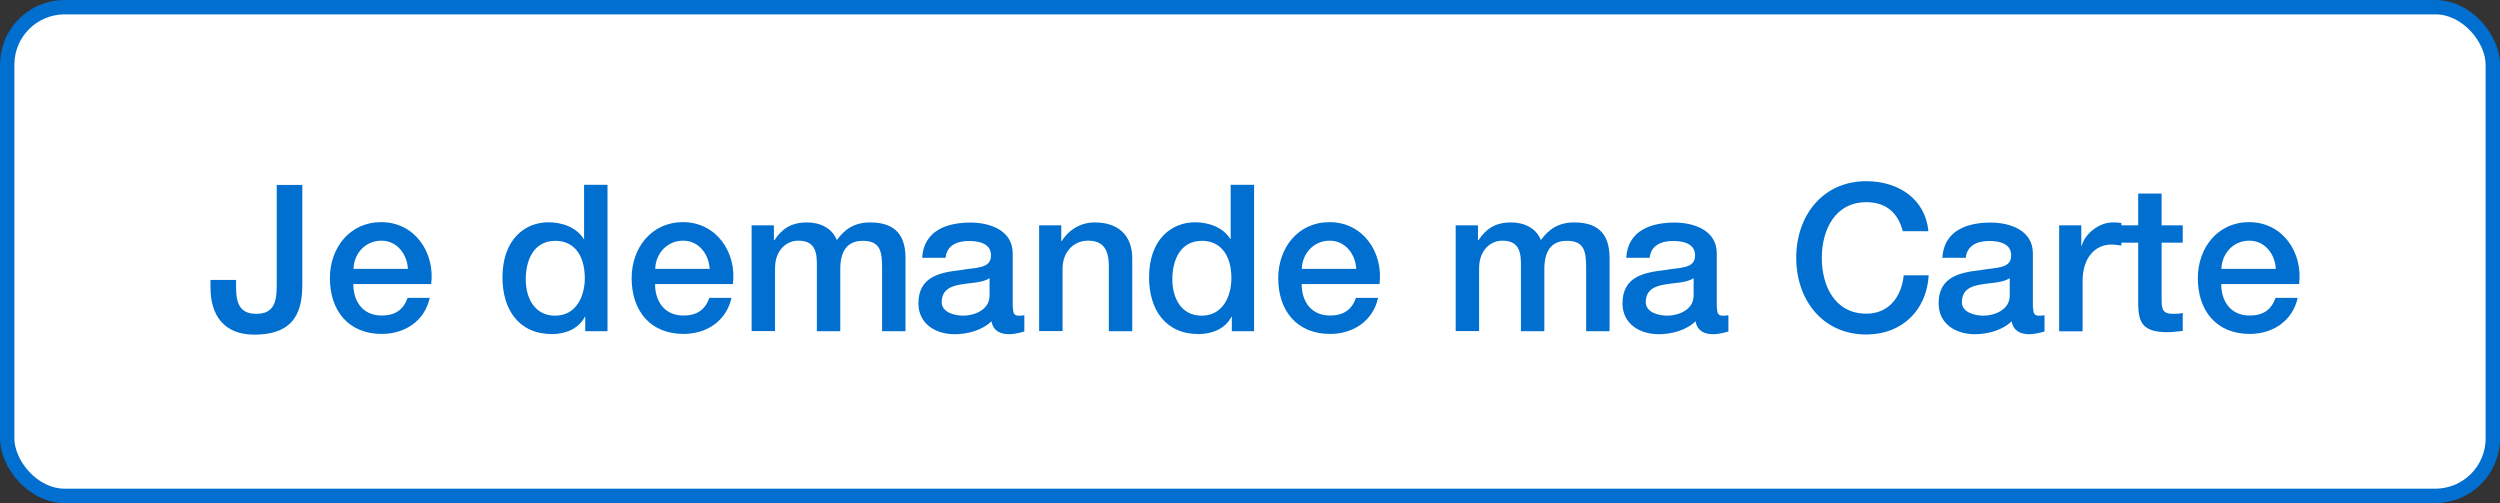
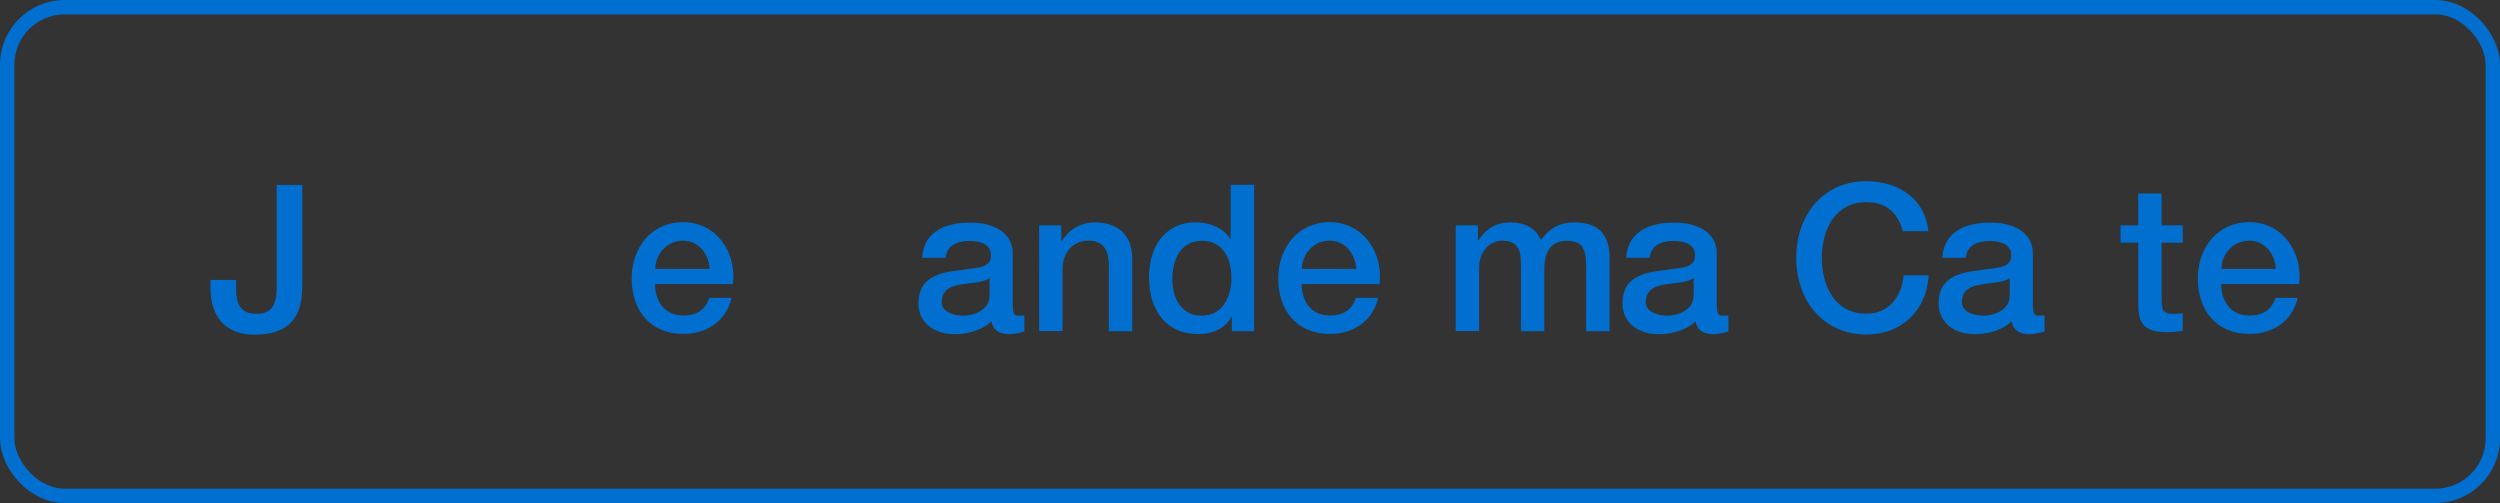
<svg xmlns="http://www.w3.org/2000/svg" id="_cta_absolute" data-name="#cta absolute" viewBox="0 0 173.99 35.01">
  <rect x="0" y="0" width="173.99" height="35.01" fill="#333333" stroke="none" />
  <defs>
    <style>
      .cls-1 {
        fill: #006fcf;
      }

      .cls-2 {
        fill: #fff;
      }

      .cls-3 {
        fill: none;
        stroke: #006fcf;
        stroke-miterlimit: 100;
      }
    </style>
  </defs>
  <g id="Rectangle_2_copie_7" data-name="Rectangle 2 copie 7">
-     <rect class="cls-2" x=".5" y=".5" width="172.99" height="34.01" rx="4" ry="4" />
    <rect class="cls-3" x=".5" y=".5" width="172.99" height="34.01" rx="4" ry="4" />
  </g>
  <g id="Je_demande_ma_Carte" data-name="Je demande ma Carte">
    <g>
      <path class="cls-1" d="M21.04,19.77c0,1.77-.43,3.52-3.35,3.52-2.15,0-3.04-1.41-3.04-3.27v-.54h1.78v.53c0,1.16.31,1.83,1.4,1.83,1.16,0,1.43-.7,1.43-1.97v-7h1.78v6.91Z" />
-       <path class="cls-1" d="M24.59,19.78c0,1.16.63,2.18,1.98,2.18.94,0,1.51-.41,1.8-1.23h1.54c-.36,1.61-1.73,2.51-3.34,2.51-2.31,0-3.61-1.61-3.61-3.88,0-2.1,1.37-3.9,3.57-3.9,2.33,0,3.75,2.1,3.48,4.31h-5.42ZM28.39,18.71c-.06-1.03-.76-1.96-1.85-1.96s-1.9.86-1.94,1.96h3.79Z" />
-       <path class="cls-1" d="M42.27,23.05h-1.54v-1h-.03c-.43.84-1.36,1.2-2.28,1.2-2.33,0-3.45-1.73-3.45-3.94,0-2.67,1.58-3.84,3.2-3.84.93,0,1.95.34,2.45,1.16h.03v-3.77h1.63v10.19ZM38.63,21.97c1.46,0,2.07-1.33,2.07-2.61,0-1.63-.78-2.6-2.04-2.6-1.53,0-2.07,1.36-2.07,2.68s.63,2.53,2.04,2.53Z" />
      <path class="cls-1" d="M45.59,19.78c0,1.16.63,2.18,1.98,2.18.94,0,1.51-.41,1.8-1.23h1.54c-.36,1.61-1.73,2.51-3.34,2.51-2.31,0-3.61-1.61-3.61-3.88,0-2.1,1.37-3.9,3.57-3.9,2.33,0,3.75,2.1,3.48,4.31h-5.42ZM49.39,18.71c-.06-1.03-.76-1.96-1.85-1.96s-1.9.86-1.94,1.96h3.79Z" />
-       <path class="cls-1" d="M52.32,15.68h1.54v1.03h.04c.49-.73,1.1-1.23,2.27-1.23.9,0,1.74.39,2.07,1.23.54-.76,1.24-1.23,2.31-1.23,1.56,0,2.47.69,2.47,2.48v5.09h-1.63v-4.31c0-1.17-.07-1.98-1.34-1.98-1.1,0-1.57.73-1.57,1.97v4.32h-1.63v-4.74c0-1.01-.31-1.56-1.3-1.56-.84,0-1.61.69-1.61,1.91v4.38h-1.63v-7.38Z" />
      <path class="cls-1" d="M70.5,21.41c0,.4.09.56.39.56.1,0,.23,0,.4-.03v1.13c-.24.08-.76.19-1.03.19-.66,0-1.13-.23-1.26-.9-.64.63-1.68.9-2.55.9-1.33,0-2.53-.71-2.53-2.15,0-1.84,1.47-2.14,2.84-2.3,1.17-.21,2.21-.08,2.21-1.04,0-.84-.87-1-1.53-1-.91,0-1.56.37-1.63,1.17h-1.63c.11-1.9,1.73-2.45,3.35-2.45,1.44,0,2.95.58,2.95,2.14v3.79ZM68.87,19.36c-.5.33-1.28.31-2,.44-.7.11-1.33.37-1.33,1.23,0,.73.93.94,1.5.94.71,0,1.83-.37,1.83-1.4v-1.21Z" />
-       <path class="cls-1" d="M72.32,15.68h1.54v1.08l.03.03c.49-.81,1.33-1.31,2.3-1.31,1.6,0,2.61.86,2.61,2.51v5.06h-1.63v-4.64c-.03-1.16-.49-1.66-1.44-1.66-1.08,0-1.78.86-1.78,1.94v4.35h-1.63v-7.38Z" />
+       <path class="cls-1" d="M72.32,15.68h1.54v1.08l.03.03c.49-.81,1.33-1.31,2.3-1.31,1.6,0,2.61.86,2.61,2.51v5.06h-1.63v-4.64c-.03-1.16-.49-1.66-1.44-1.66-1.08,0-1.78.86-1.78,1.94v4.35h-1.63Z" />
      <path class="cls-1" d="M87.27,23.05h-1.54v-1h-.03c-.43.84-1.36,1.2-2.28,1.2-2.33,0-3.45-1.73-3.45-3.94,0-2.67,1.58-3.84,3.2-3.84.93,0,1.95.34,2.45,1.16h.03v-3.77h1.63v10.19ZM83.63,21.97c1.46,0,2.07-1.33,2.07-2.61,0-1.63-.78-2.6-2.04-2.6-1.53,0-2.07,1.36-2.07,2.68s.63,2.53,2.04,2.53Z" />
      <path class="cls-1" d="M90.59,19.78c0,1.16.63,2.18,1.98,2.18.94,0,1.51-.41,1.8-1.23h1.54c-.36,1.61-1.73,2.51-3.34,2.51-2.31,0-3.61-1.61-3.61-3.88,0-2.1,1.37-3.9,3.57-3.9,2.33,0,3.75,2.1,3.48,4.31h-5.42ZM94.39,18.71c-.06-1.03-.76-1.96-1.85-1.96s-1.9.86-1.94,1.96h3.79Z" />
      <path class="cls-1" d="M101.32,15.68h1.54v1.03h.04c.49-.73,1.1-1.23,2.27-1.23.9,0,1.74.39,2.07,1.23.54-.76,1.24-1.23,2.31-1.23,1.56,0,2.47.69,2.47,2.48v5.09h-1.63v-4.31c0-1.17-.07-1.98-1.34-1.98-1.1,0-1.57.73-1.57,1.97v4.32h-1.63v-4.74c0-1.01-.31-1.56-1.3-1.56-.84,0-1.61.69-1.61,1.91v4.38h-1.63v-7.38Z" />
      <path class="cls-1" d="M119.5,21.41c0,.4.09.56.39.56.1,0,.23,0,.4-.03v1.13c-.24.08-.76.19-1.03.19-.66,0-1.13-.23-1.26-.9-.64.63-1.68.9-2.55.9-1.33,0-2.53-.71-2.53-2.15,0-1.84,1.47-2.14,2.84-2.3,1.17-.21,2.21-.08,2.21-1.04,0-.84-.87-1-1.53-1-.91,0-1.55.37-1.63,1.17h-1.63c.11-1.9,1.73-2.45,3.35-2.45,1.44,0,2.95.58,2.95,2.14v3.79ZM117.87,19.36c-.5.33-1.28.31-2,.44-.7.11-1.33.37-1.33,1.23,0,.73.93.94,1.5.94.71,0,1.83-.37,1.83-1.4v-1.21Z" />
      <path class="cls-1" d="M132.43,16.1c-.3-1.17-1.06-2.03-2.54-2.03-2.18,0-3.1,1.93-3.1,3.88s.91,3.88,3.1,3.88c1.58,0,2.45-1.18,2.6-2.67h1.74c-.14,2.44-1.87,4.12-4.34,4.12-3.05,0-4.88-2.42-4.88-5.34s1.83-5.33,4.88-5.33c2.3.01,4.11,1.28,4.32,3.48h-1.78Z" />
      <path class="cls-1" d="M141.5,21.41c0,.4.09.56.39.56.1,0,.23,0,.4-.03v1.13c-.24.08-.76.19-1.03.19-.66,0-1.13-.23-1.26-.9-.64.63-1.68.9-2.55.9-1.33,0-2.53-.71-2.53-2.15,0-1.84,1.47-2.14,2.84-2.3,1.17-.21,2.21-.08,2.21-1.04,0-.84-.87-1-1.53-1-.91,0-1.55.37-1.63,1.17h-1.63c.11-1.9,1.73-2.45,3.35-2.45,1.44,0,2.95.58,2.95,2.14v3.79ZM139.87,19.36c-.5.33-1.28.31-2,.44-.7.11-1.33.37-1.33,1.23,0,.73.93.94,1.5.94.71,0,1.83-.37,1.83-1.4v-1.21Z" />
-       <path class="cls-1" d="M143.32,15.68h1.53v1.43h.03c.19-.79,1.16-1.63,2.15-1.63.37,0,.47.03.61.04v1.57c-.23-.03-.47-.07-.7-.07-1.11,0-2,.9-2,2.53v3.51h-1.63v-7.38Z" />
      <path class="cls-1" d="M147.58,15.68h1.23v-2.21h1.63v2.21h1.47v1.21h-1.47v3.94c0,.67.06,1.01.78,1.01.23,0,.46,0,.69-.06v1.25c-.36.03-.7.09-1.06.09-1.7,0-2.01-.66-2.04-1.88v-4.35h-1.23v-1.21Z" />
      <path class="cls-1" d="M154.59,19.78c0,1.16.63,2.18,1.98,2.18.94,0,1.51-.41,1.8-1.23h1.54c-.36,1.61-1.73,2.51-3.34,2.51-2.31,0-3.61-1.61-3.61-3.88,0-2.1,1.37-3.9,3.57-3.9,2.33,0,3.75,2.1,3.48,4.31h-5.42ZM158.39,18.71c-.06-1.03-.76-1.96-1.85-1.96s-1.9.86-1.94,1.96h3.79Z" />
    </g>
  </g>
</svg>